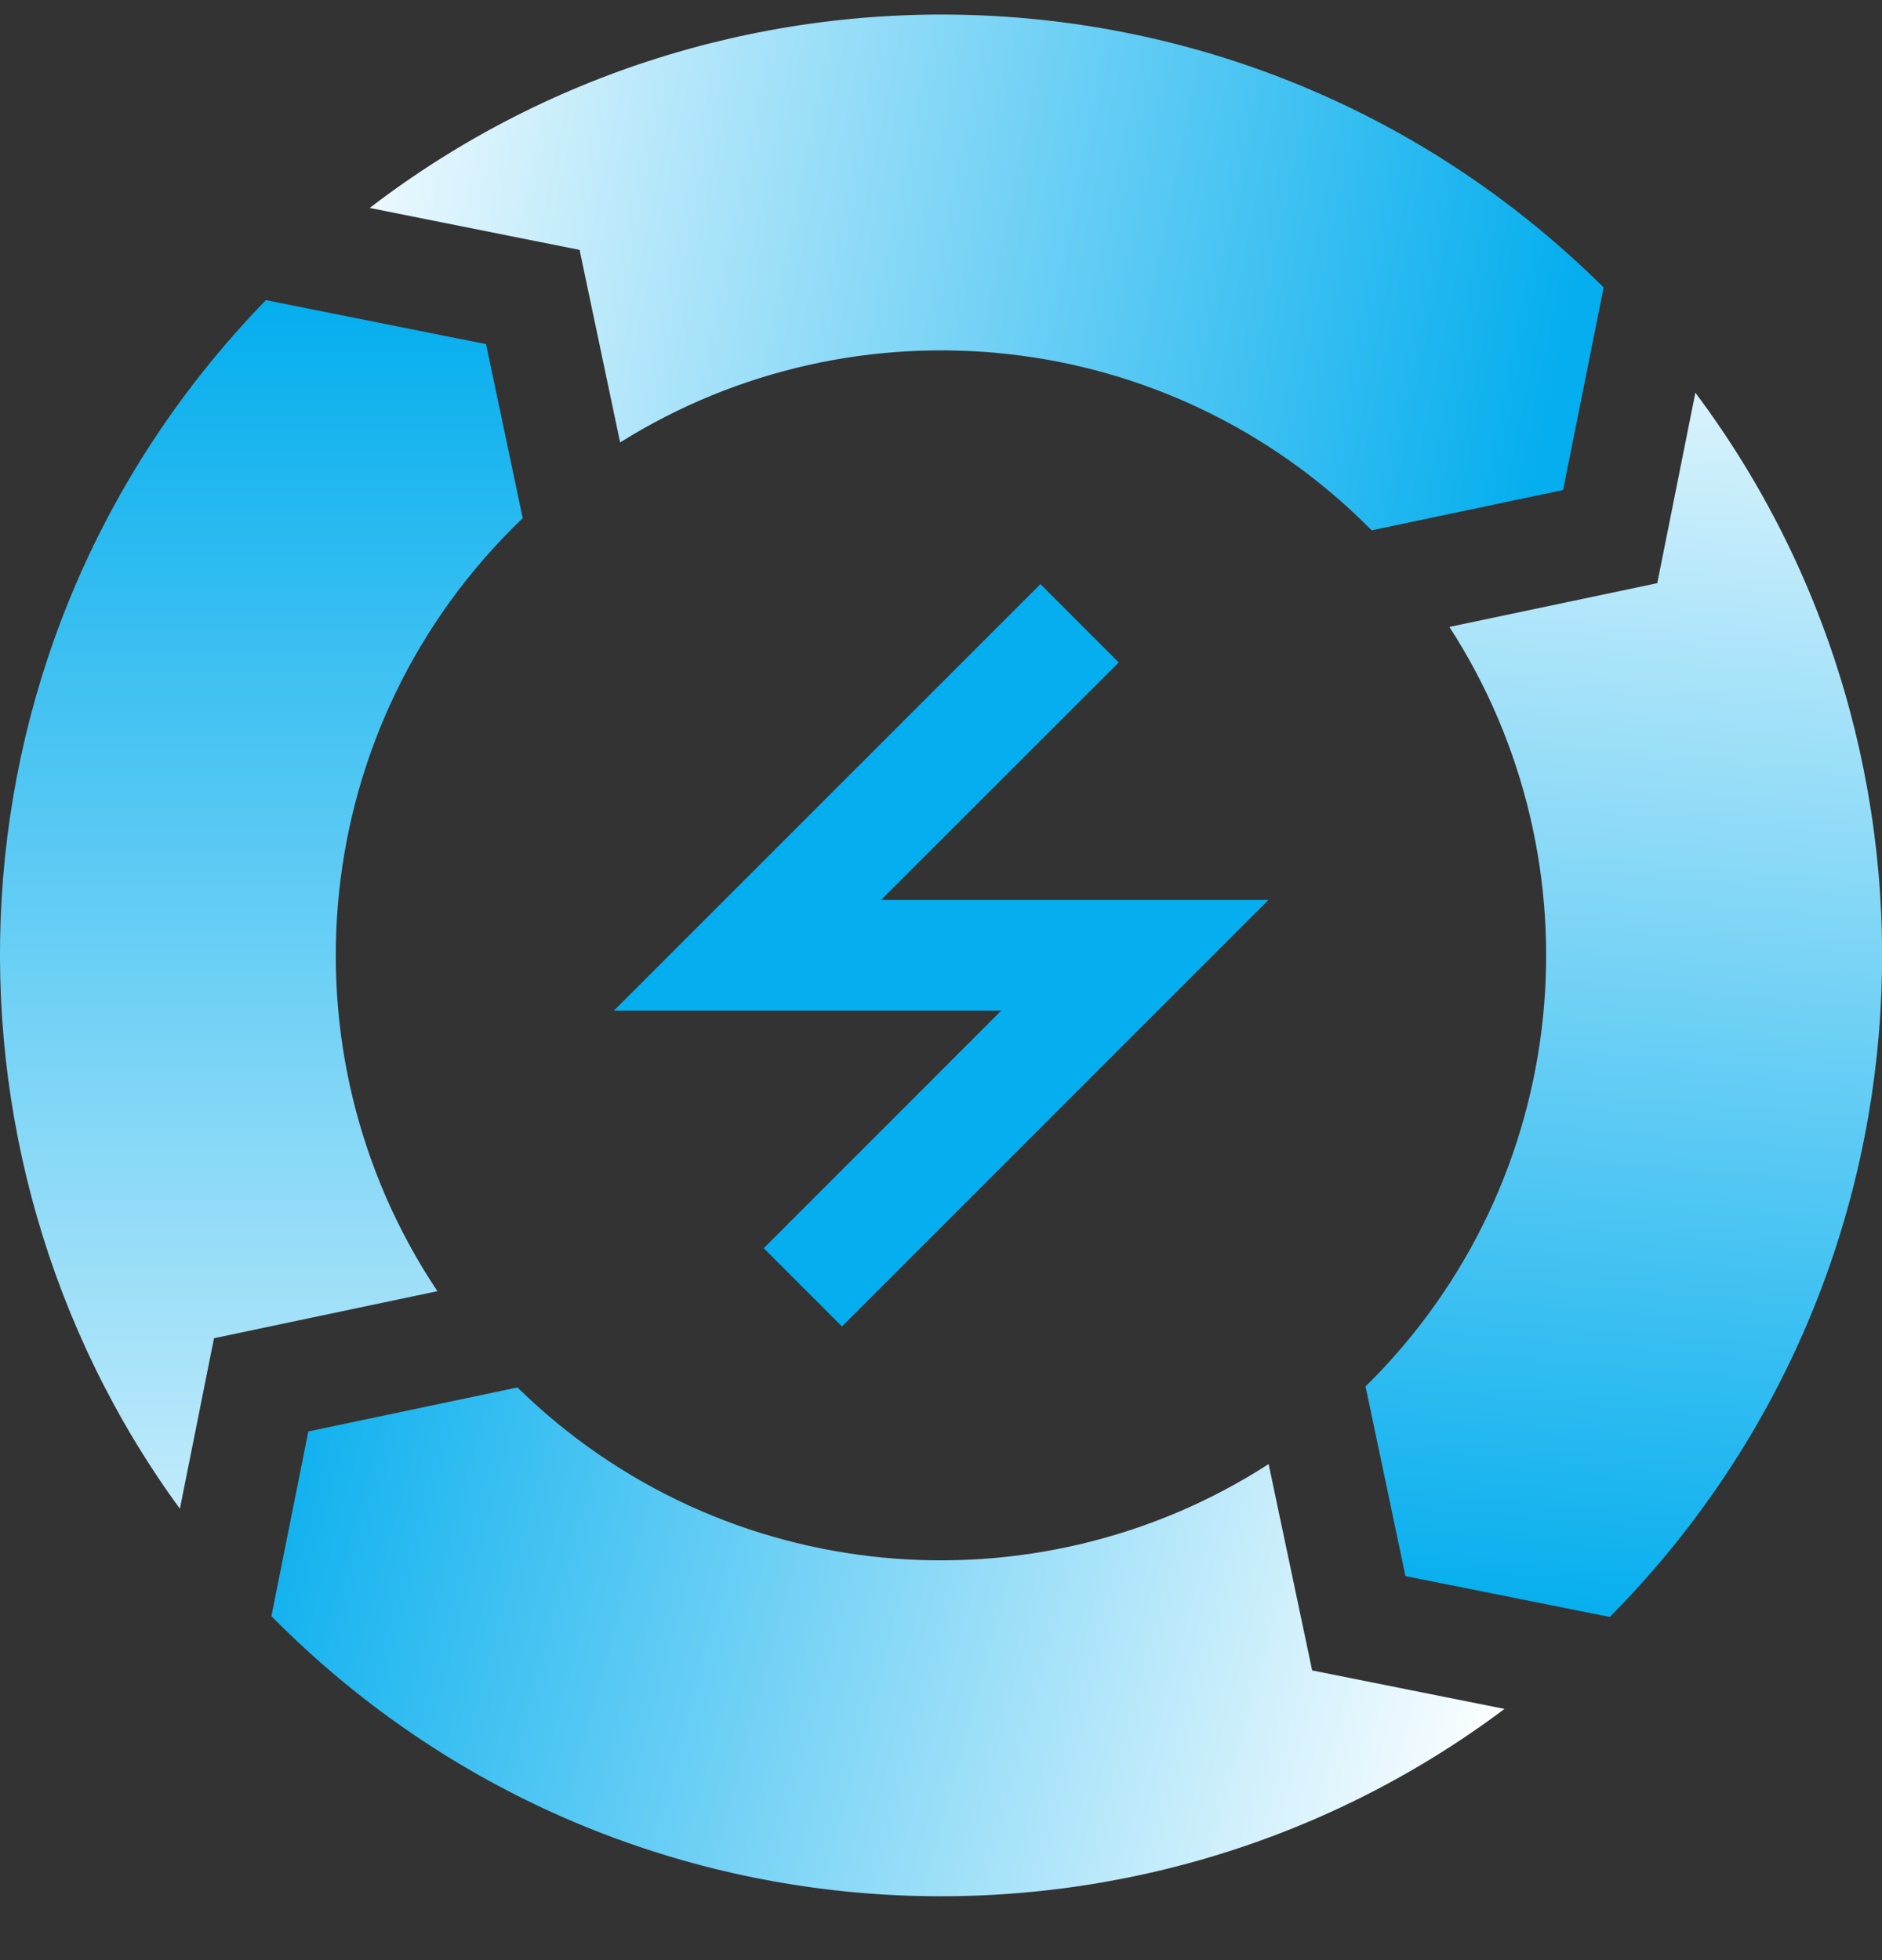
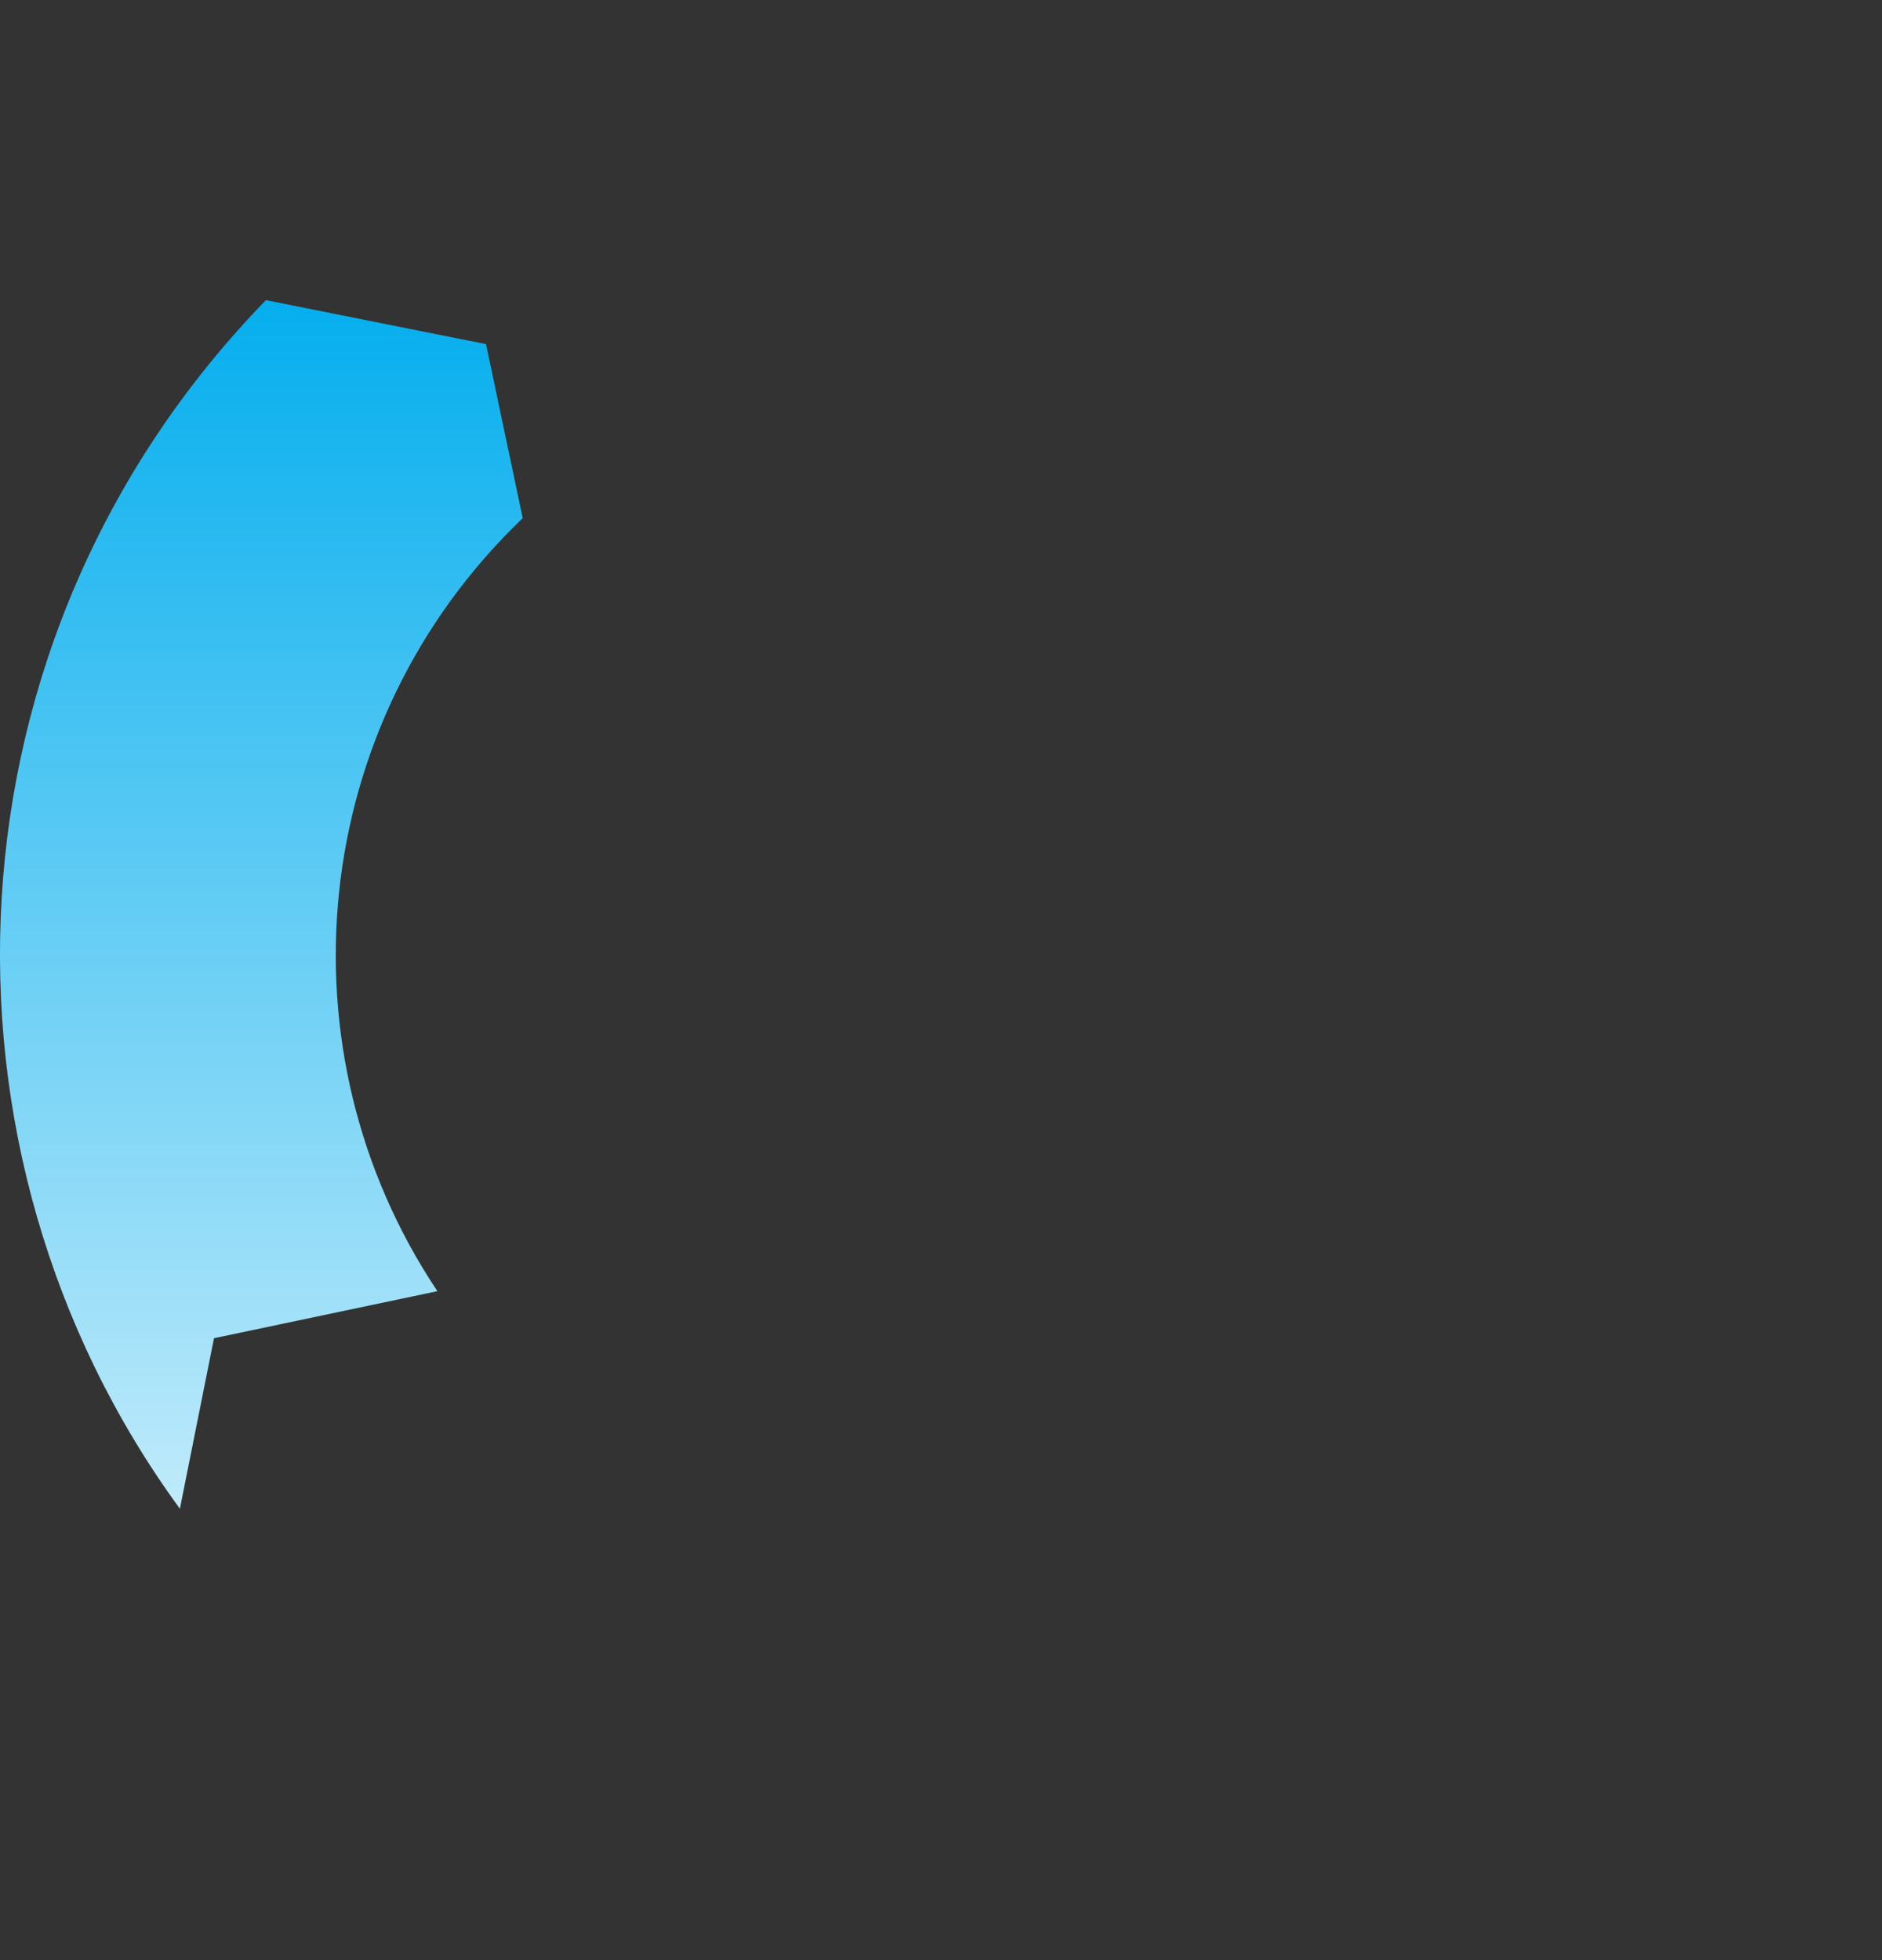
<svg xmlns="http://www.w3.org/2000/svg" width="24" height="25" viewBox="0 0 24 25" fill="none">
  <rect x="0" y="0" width="24" height="25" fill="#333333" stroke="none" />
-   <path d="M10.737 16.918L16.176 11.478H11.236L14.266 8.449L13.268 7.45L7.828 12.89H12.768L9.739 15.92L10.737 16.918Z" fill="#05AEEE" />
-   <path d="M7.908 5.643C10.911 3.76 14.908 4.147 17.492 6.764L19.933 6.25L20.45 3.666C16.096 -0.652 9.353 -0.908 4.715 2.652L7.391 3.187L7.908 5.643Z" fill="url(#paint0_linear_447_3052)" />
  <path d="M6.666 6.609C6.438 5.527 6.198 4.389 6.198 4.389L3.391 3.828C-0.809 8.15 -1.029 14.696 2.294 19.243L2.729 17.068L5.578 16.468C3.533 13.409 3.917 9.239 6.666 6.609Z" fill="url(#paint1_linear_447_3052)" />
-   <path d="M16.178 18.673C13.211 20.589 9.217 20.263 6.599 17.696C5.268 17.976 3.932 18.257 3.932 18.257L3.461 20.613C7.761 24.968 14.498 25.316 19.186 21.796L16.733 21.305L16.178 18.673Z" fill="url(#paint2_linear_447_3052)" />
-   <path d="M21.62 5.009L21.134 7.438L18.483 7.996C20.43 11.002 20.073 15.064 17.414 17.683C17.655 18.826 17.923 20.102 17.923 20.102L20.529 20.623C24.792 16.316 25.099 9.652 21.62 5.009Z" fill="url(#paint3_linear_447_3052)" />
  <defs>
    <linearGradient id="paint0_linear_447_3052" x1="19.629" y1="6.005" x2="3.294" y2="2.714" gradientUnits="userSpaceOnUse">
      <stop stop-color="#05AEEE" />
      <stop offset="1" stop-color="white" />
    </linearGradient>
    <linearGradient id="paint1_linear_447_3052" x1="3.333" y1="3.828" x2="3.333" y2="24.461" gradientUnits="userSpaceOnUse">
      <stop stop-color="#05AEEE" />
      <stop offset="1" stop-color="white" />
    </linearGradient>
    <linearGradient id="paint2_linear_447_3052" x1="1.647" y1="17.684" x2="19.186" y2="22.46" gradientUnits="userSpaceOnUse">
      <stop offset="0.082" stop-color="#05AEEE" />
      <stop offset="1" stop-color="white" />
    </linearGradient>
    <linearGradient id="paint3_linear_447_3052" x1="19.107" y1="20.652" x2="20.712" y2="2.03" gradientUnits="userSpaceOnUse">
      <stop stop-color="#05AEEE" />
      <stop offset="1" stop-color="white" />
    </linearGradient>
  </defs>
</svg>